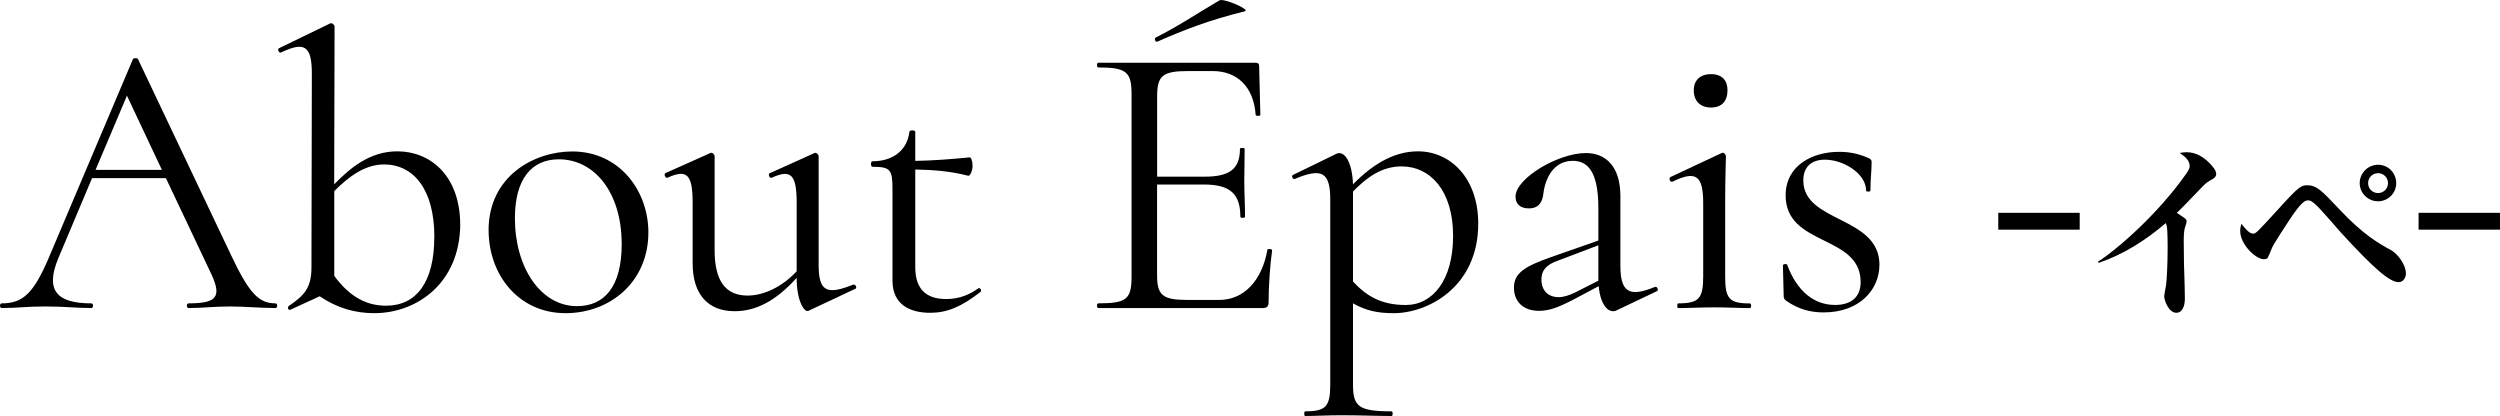
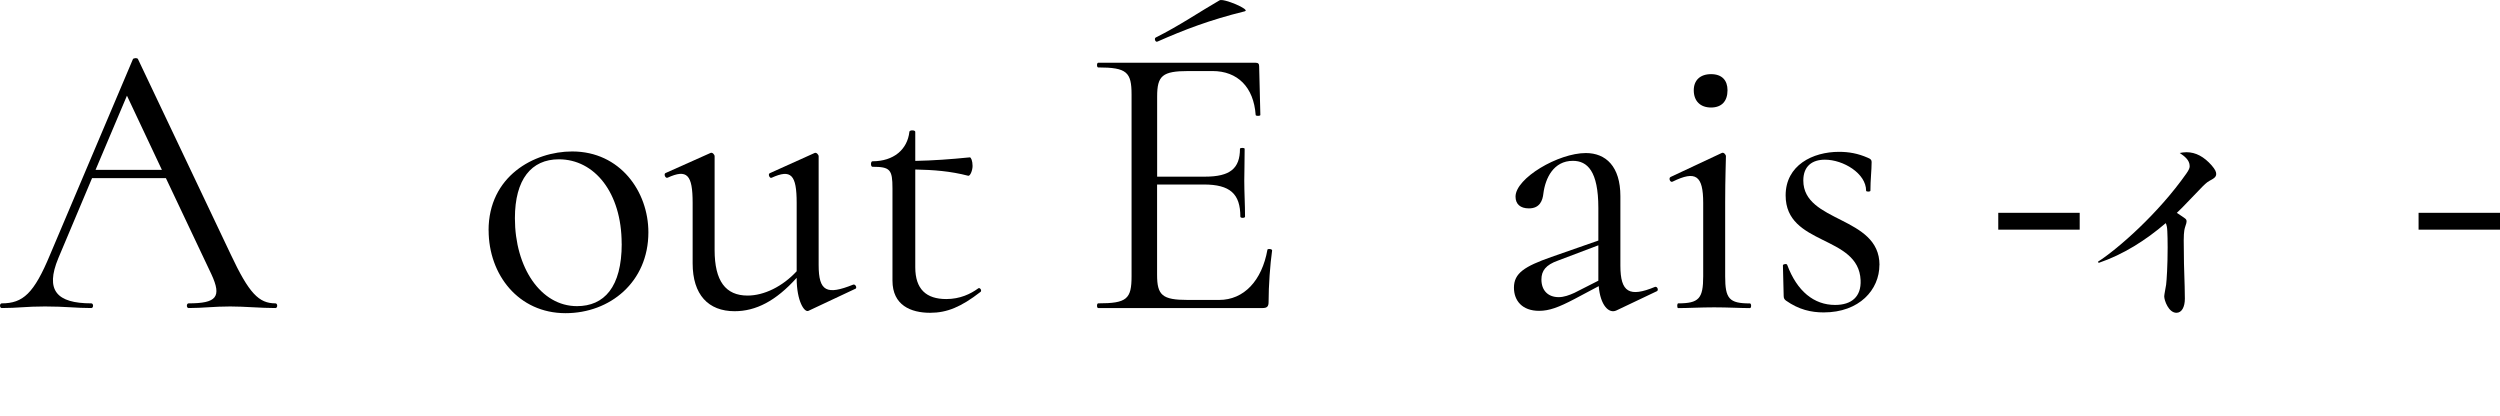
<svg xmlns="http://www.w3.org/2000/svg" id="_レイヤー_1" viewBox="0 0 394.83 65.7">
  <defs>
    <style>.cls-1{stroke-width:0px;}</style>
  </defs>
  <path class="cls-1" d="m43.49,48.65c-2.29,0-4.9-.25-7.13-.25-2.6,0-4.28.25-6.57.25-.37,0-.37-.74,0-.74,4.4,0,5.27-.99,3.6-4.59l-7.19-15.19h-11.66l-5.33,12.65c-2.11,5.08-.25,7.13,5.21,7.13.37,0,.37.74,0,.74-2.48,0-4.09-.25-7.32-.25-2.98,0-4.28.25-6.82.25-.37,0-.37-.74,0-.74,3.35,0,5.08-1.55,7.63-7.69l13.08-30.87c.06-.19.74-.25.81,0l14.63,30.81c2.91,6.2,4.46,7.75,7.07,7.75.37,0,.37.74,0,.74Zm-17.92-21.82l-5.52-11.72-4.96,11.72h10.48Z" />
-   <path class="cls-1" d="m72.69,35.39c-.06,9.42-6.94,14.07-13.58,14.07-3.04,0-5.89-.81-8.62-2.67l-4.59,2.11c-.37.19-.56-.37-.31-.56,2.36-1.61,3.6-2.79,3.6-6.08l.06-30.63c0-4.34-1.12-5.14-4.84-3.35-.37.19-.68-.56-.31-.68l8.06-3.91c.31-.12.68.25.68.5l-.06,24.92c2.48-2.54,5.58-5.21,9.98-5.21,5.15,0,9.86,3.78,9.92,11.47Zm-4.09,2.05c0-7.62-3.35-11.47-7.94-11.47-3.04,0-5.58,1.92-7.87,4.21v13.39c2.54,3.47,5.27,4.71,8.18,4.71,4.84,0,7.62-3.78,7.62-10.85Z" />
  <path class="cls-1" d="m77.16,36.38c0-8.56,7.19-12.46,13.21-12.46,7.56,0,12.03,6.32,12.03,12.77,0,7.87-6.08,12.77-13.08,12.77-7.44,0-12.15-6.08-12.15-13.08Zm21.02,2.11c0-8.06-4.28-13.33-9.92-13.33-4.34,0-6.94,3.16-6.94,9.3,0,7.81,4.09,13.89,9.8,13.89,4.28,0,7.07-2.98,7.07-9.86Z" />
  <path class="cls-1" d="m135.06,45.62l-7.38,3.47c-.62.31-1.86-1.49-1.86-5.15v-.06c-3.29,3.66-6.45,5.27-9.8,5.27-4.15,0-6.63-2.6-6.63-7.56v-9.55c0-4.46-.87-5.39-3.97-3.97-.37.12-.62-.62-.31-.74l7.07-3.16c.31-.19.68.25.68.5v14.82c0,4.9,1.74,7.19,5.21,7.19,2.6,0,5.52-1.43,7.75-3.84v-10.79c0-4.46-.87-5.39-3.97-3.97-.31.12-.62-.62-.25-.74l7.01-3.16c.31-.19.68.25.68.5v17.17c0,4.21,1.3,4.77,5.46,3.1.37-.12.68.56.31.68Z" />
  <path class="cls-1" d="m154.84,46.11c-3.04,2.36-5.27,3.29-7.94,3.29-3.04,0-5.95-1.18-5.95-5.08v-14.57c0-2.98-.37-3.41-3.16-3.41-.31,0-.31-.87,0-.87,3.35,0,5.52-1.86,5.83-4.65,0-.31.93-.31.93,0v4.59c2.85-.06,5.52-.25,8.62-.56.19,0,.43.56.43,1.36,0,.68-.37,1.61-.68,1.55-2.85-.74-5.46-.93-8.37-.99v15.44c0,3.47,1.74,5.02,4.9,5.02,2.17,0,3.84-.81,5.02-1.67.25-.25.68.31.37.56Z" />
  <path class="cls-1" d="m200.91,39.54c-.31,2.17-.56,5.58-.56,8.18,0,.68-.25.93-.93.93h-25.98c-.25,0-.25-.74,0-.74,4.53,0,5.27-.68,5.27-4.28V14.93c0-3.53-.74-4.28-5.27-4.28-.25,0-.25-.74,0-.74h24.86c.43,0,.56.19.56.56l.19,7.69c0,.19-.74.19-.74,0-.31-4.4-2.85-6.94-6.82-6.94h-3.78c-4.15,0-4.96.74-4.96,4.03v12.65h7.56c3.97,0,5.52-1.3,5.52-4.4,0-.19.74-.19.74,0,0,2.48-.06,3.53-.06,5.02,0,1.92.12,3.66.12,5.7,0,.25-.74.25-.74,0,0-3.6-1.61-5.08-5.77-5.08h-7.38v14.26c0,3.22.81,3.97,4.84,3.97h4.96c3.91,0,6.76-3.04,7.63-7.94.06-.19.74-.12.74.12Zm-18.41-33.6c3.84-1.92,6.88-4.03,10.11-5.89.56-.37,5.02,1.49,3.97,1.74-5.52,1.36-9.55,2.91-13.76,4.77-.37.19-.56-.5-.31-.62Z" />
-   <path class="cls-1" d="m233.46,35.33c0,9.98-7.94,14.13-13.33,14.13-2.54,0-4.34-.37-6.45-1.55v12.77c0,3.53.87,4.28,6.08,4.28.25,0,.25.74,0,.74-2.23,0-4.96-.12-7.87-.12-2.17,0-4.28.12-5.77.12-.19,0-.19-.74,0-.74,3.29,0,3.97-.74,3.97-4.28v-29.14c0-4.34-1.3-5.08-5.58-3.29-.31.19-.62-.5-.31-.62l6.88-3.35c1.18-.56,2.48,1.18,2.6,4.83,3.53-3.6,6.88-5.21,10.29-5.21,5.02,0,9.49,4.15,9.49,11.41Zm-3.97,1.92c0-7.13-3.6-10.97-8.12-10.97-3.1,0-5.46,1.67-7.69,3.97v14.2c2.04,2.23,4.4,3.72,8.31,3.72,4.28,0,7.5-3.91,7.5-10.91Z" />
  <path class="cls-1" d="m261.67,45.99l-6.39,3.04c-1.18.56-2.54-.81-2.79-3.84l-3.84,2.04c-2.48,1.3-3.97,1.86-5.58,1.86-2.67,0-3.97-1.61-3.97-3.66,0-2.29,1.67-3.35,5.89-4.84l7.44-2.6v-5.15c0-5.83-1.74-7.44-4.03-7.44-3.04,0-4.34,2.73-4.65,5.15-.12,1.12-.56,2.36-2.29,2.36-1.36,0-2.11-.68-2.11-1.86,0-2.91,6.76-6.88,11.1-6.88,3.16,0,5.46,2.11,5.46,6.82v10.97c0,4.22,1.43,5.02,5.46,3.35.37-.12.62.5.31.68Zm-9.24-1.67v-5.58l-6.39,2.42c-1.92.68-2.6,1.61-2.6,2.98,0,1.74,1.05,2.79,2.73,2.79.81,0,1.67-.31,2.48-.68l3.78-1.92Z" />
  <path class="cls-1" d="m265.02,47.91c3.29,0,3.97-.74,3.97-4.28v-11.59c0-4.34-1.18-5.15-4.84-3.35-.37.19-.68-.56-.31-.74l8.06-3.78c.31-.19.68.25.68.5,0,.74-.12,3.35-.12,7.32v11.65c0,3.53.62,4.28,3.91,4.28.25,0,.25.74,0,.74-1.49,0-3.47-.12-5.64-.12s-4.15.12-5.7.12c-.19,0-.19-.74,0-.74Zm2.48-33.66c0-1.55.99-2.54,2.73-2.54s2.6.99,2.6,2.54c0,1.74-.93,2.73-2.6,2.73s-2.73-.99-2.73-2.73Z" />
  <path class="cls-1" d="m296.82,41.84c0,3.91-3.16,7.5-8.8,7.5-1.98,0-3.91-.43-5.95-1.86-.25-.19-.37-.37-.37-.74l-.12-4.84c0-.19.62-.31.68-.06,1.55,4.15,4.22,6.32,7.56,6.32,2.6,0,4.15-1.3,4.03-3.91-.31-7.19-11.84-5.39-11.84-13.39,0-4.77,4.28-6.88,8.43-6.88,1.55,0,2.98.25,4.53.93.5.19.62.37.62.68,0,1.3-.19,2.79-.19,4.53,0,.19-.68.19-.68,0,0-2.73-3.6-4.9-6.51-4.9-1.98,0-3.41.99-3.41,3.29,0,6.7,12.03,5.58,12.03,13.33Z" />
  <path class="cls-1" d="m328.45,36.27h-12.86v-2.66h12.86v2.66Z" />
-   <path class="cls-1" d="m331.34,41.33c3.14-2.02,9.51-7.58,13.97-13.94.39-.57.51-.85.51-1.15,0-1-.88-1.6-1.57-2.08.36-.06.63-.12,1.06-.12,1.48,0,2.78.72,3.98,2.08.57.66.72,1.03.72,1.36,0,.51-.45.75-1.03,1.06-.48.24-1.06.85-1.12.91l-3.23,3.35c-.39.39-.6.6-.84.82.45.3.88.57,1.3.88.18.15.24.24.24.48,0,.18-.03.27-.24.91-.21.63-.21,1.72-.21,2.08,0,2.44.06,4.89.15,7.33,0,.45.03,1.42.03,1.87,0,1.3-.48,2.23-1.33,2.23-1.24,0-1.93-1.96-1.93-2.6,0-.27.27-1.57.3-1.84.09-.69.24-3.08.24-5.86,0-.21,0-2.72-.12-3.29-.06-.33-.12-.42-.18-.57-3.17,2.72-6.7,4.95-10.59,6.28l-.12-.18Z" />
-   <path class="cls-1" d="m355.83,36.89c.42,0,.45,0,3.77-3.62,3.5-3.89,3.83-4.01,4.83-4.01,1.42,0,2.29.88,4.92,3.68,3.92,4.2,6.46,5.58,8.3,6.58.97.54,2.32,2.23,2.32,3.71,0,.57-.39,1.33-1.15,1.33-1.42,0-3.89-2.14-9.05-7.76-.66-.72-3.47-4.04-4.17-4.59-.51-.42-.72-.57-1.06-.57-.51,0-1.09.27-2.9,2.99-.66,1-2.57,3.92-2.81,4.5-.12.3-.6,1.48-.69,1.6-.15.15-.36.21-.6.21-1.3,0-3.74-2.35-3.74-4.44,0-.54.09-.82.18-1.15,1.03,1.3,1.48,1.54,1.84,1.54Zm19.74-5.1c-1.6,0-2.9-1.3-2.9-2.87s1.3-2.9,2.9-2.9,2.87,1.3,2.87,2.9-1.3,2.87-2.87,2.87Zm0-4.44c-.88,0-1.57.69-1.57,1.57s.69,1.57,1.57,1.57,1.57-.69,1.57-1.57-.69-1.57-1.57-1.57Z" />
+   <path class="cls-1" d="m331.34,41.33c3.14-2.02,9.51-7.58,13.97-13.94.39-.57.51-.85.51-1.15,0-1-.88-1.6-1.57-2.08.36-.06.63-.12,1.06-.12,1.48,0,2.78.72,3.98,2.08.57.66.72,1.03.72,1.36,0,.51-.45.75-1.03,1.06-.48.24-1.06.85-1.12.91l-3.23,3.35c-.39.39-.6.6-.84.82.45.3.88.57,1.3.88.18.15.24.24.24.48,0,.18-.03.27-.24.91-.21.63-.21,1.72-.21,2.08,0,2.44.06,4.89.15,7.33,0,.45.03,1.42.03,1.87,0,1.3-.48,2.23-1.33,2.23-1.24,0-1.93-1.96-1.93-2.6,0-.27.27-1.57.3-1.84.09-.69.24-3.08.24-5.86,0-.21,0-2.72-.12-3.29-.06-.33-.12-.42-.18-.57-3.17,2.72-6.7,4.95-10.59,6.28l-.12-.18" />
  <path class="cls-1" d="m394.83,36.27h-12.86v-2.66h12.86v2.66Z" />
</svg>